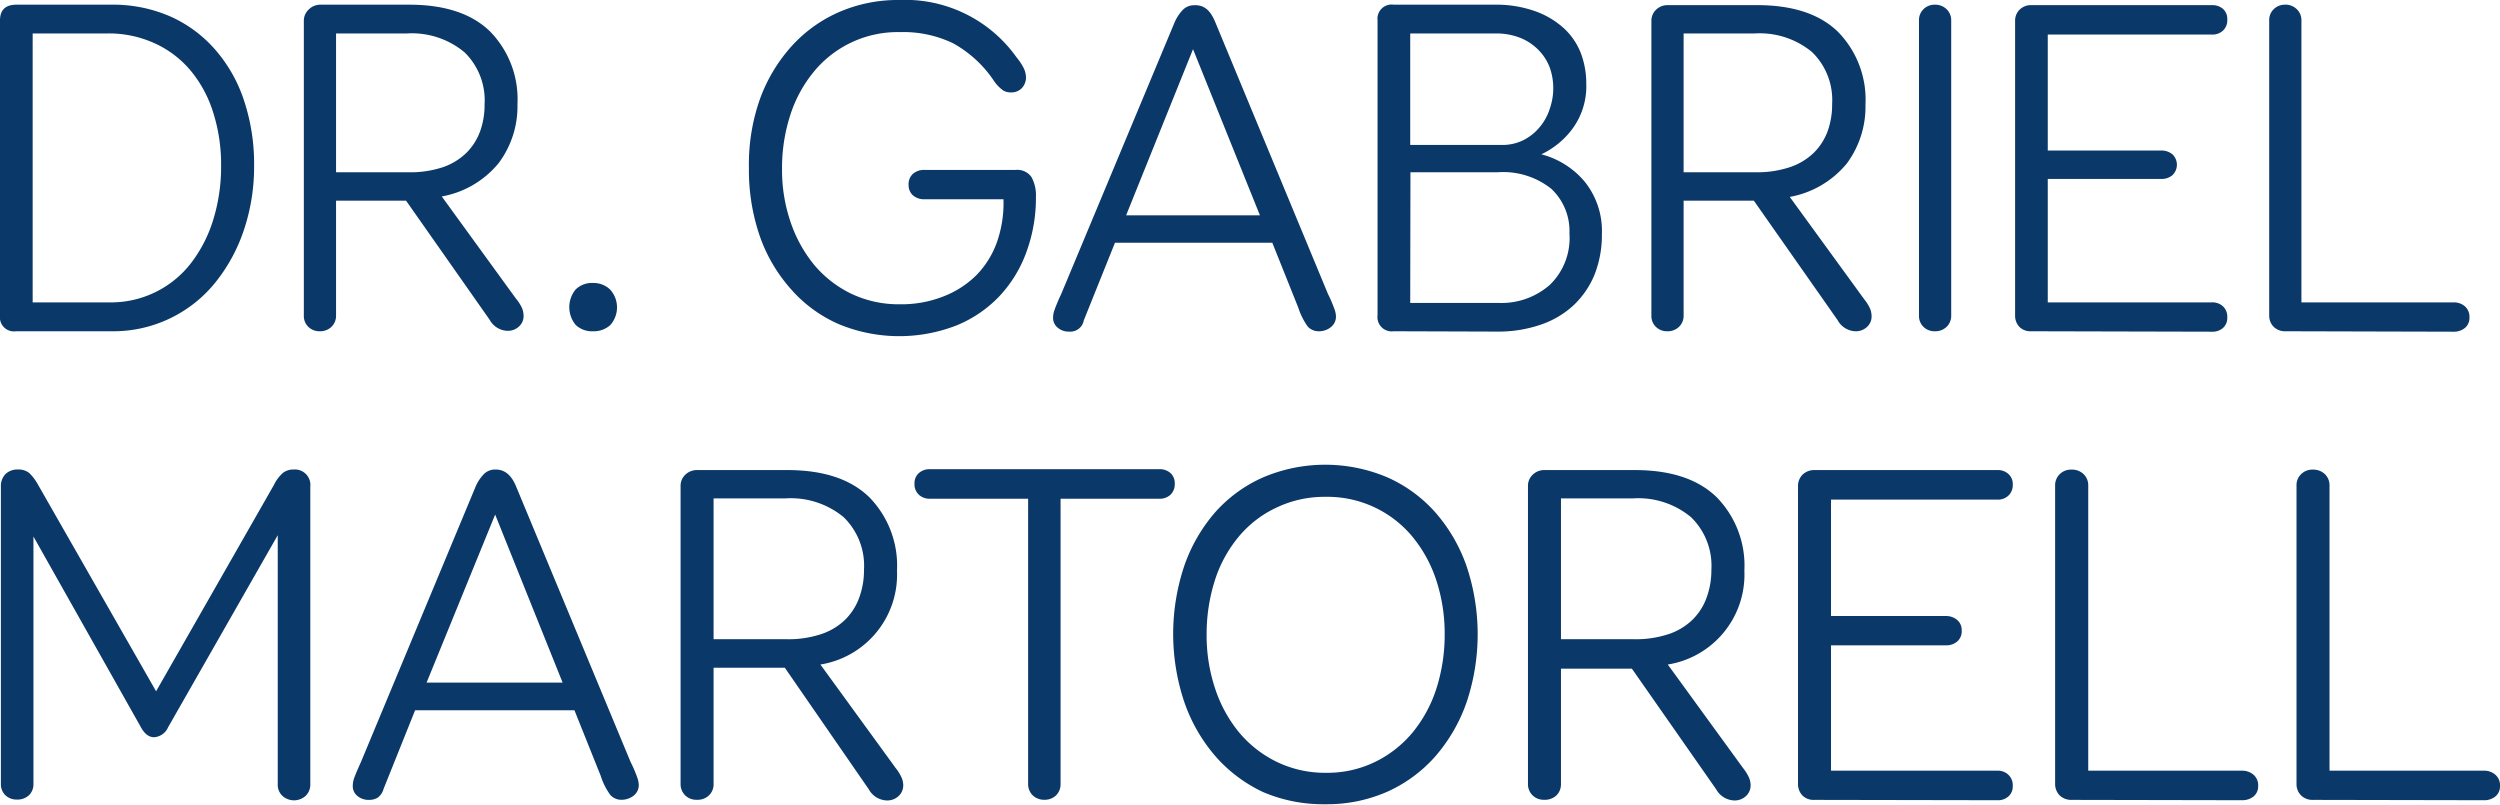
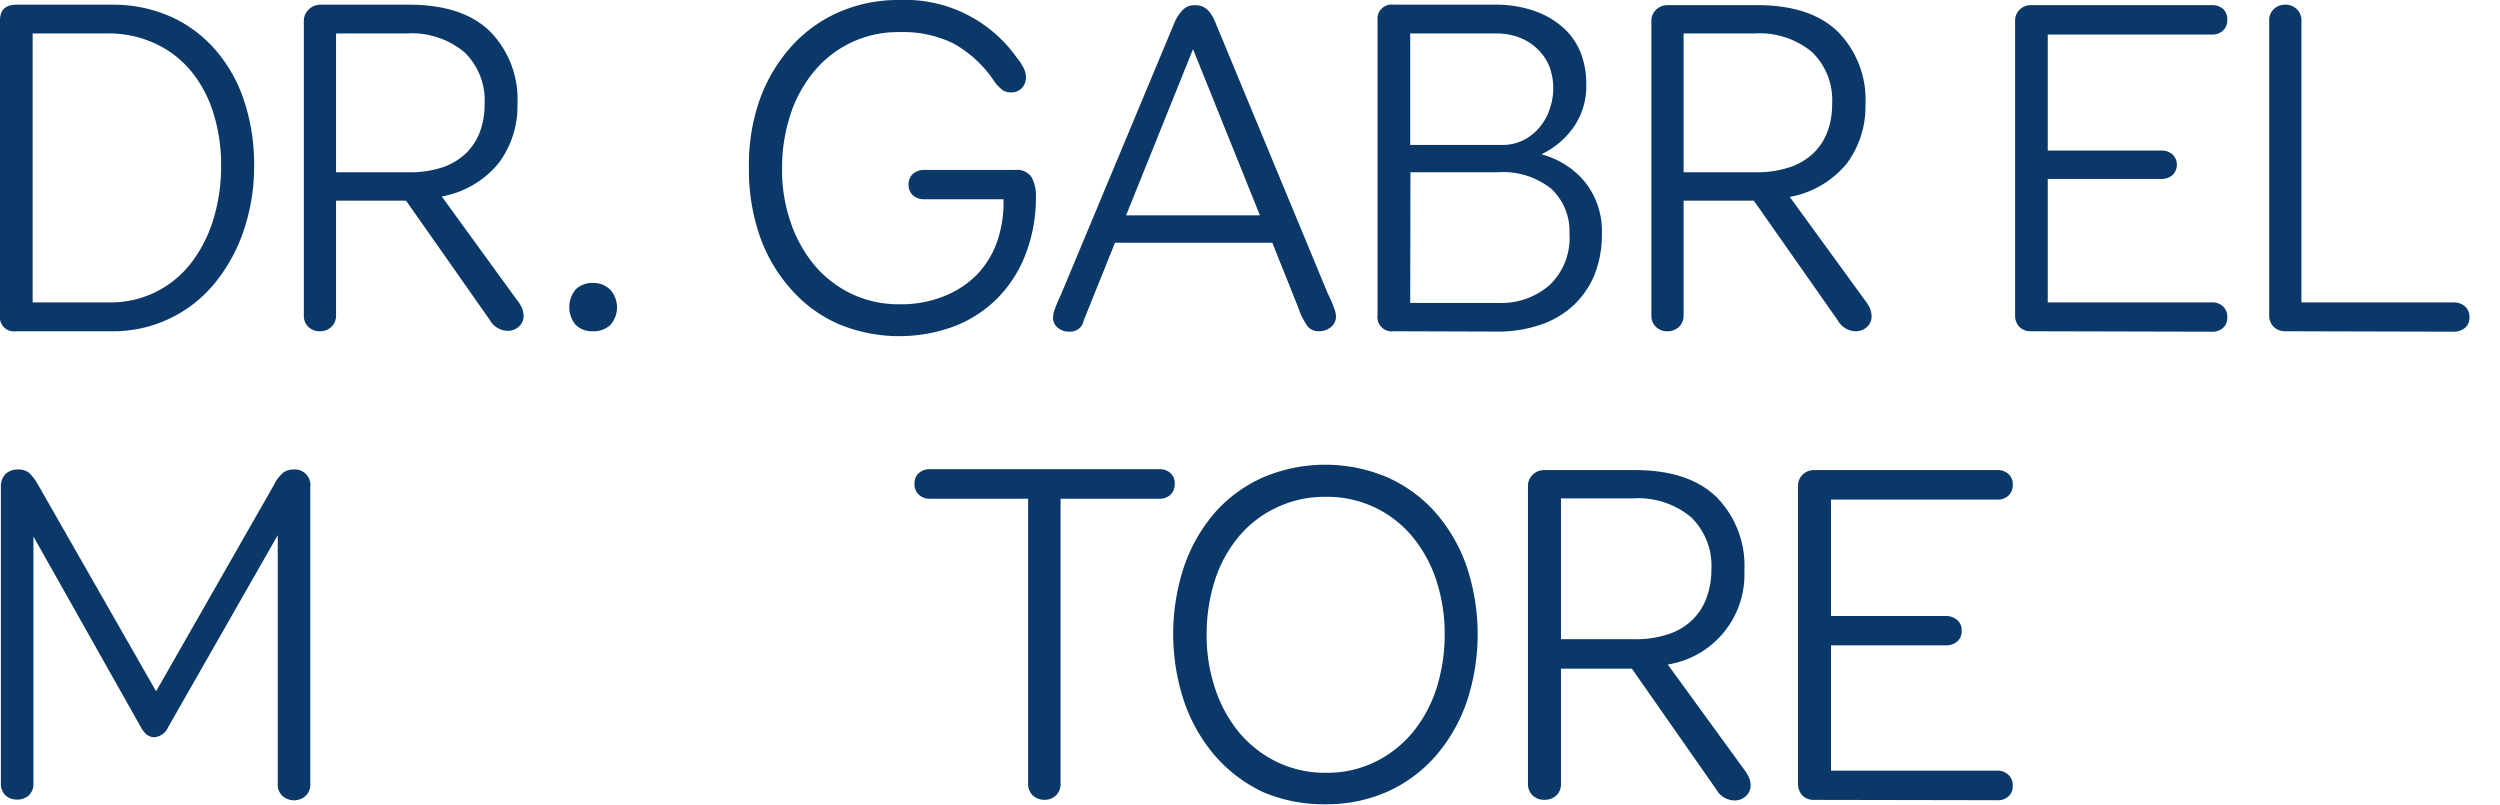
<svg xmlns="http://www.w3.org/2000/svg" viewBox="0 0 224.22 72.17">
  <defs>
    <style>.cls-1{fill:#0a3868;}</style>
  </defs>
  <g id="Capa_2" data-name="Capa 2">
    <g id="Capa_1-2" data-name="Capa 1">
      <path class="cls-1" d="M1.44,29.71A1.26,1.26,0,0,1,0,28.31V1.83C0,.89.49.42,1.49.42H10a12.79,12.79,0,0,1,5.35,1.09,11.58,11.58,0,0,1,4,3A13.16,13.16,0,0,1,21.9,9.06a18,18,0,0,1,.89,5.8,17.81,17.81,0,0,1-.91,5.75,15.1,15.1,0,0,1-2.57,4.73A11.75,11.75,0,0,1,10,29.71Zm1.49-2.59H9.8a9.06,9.06,0,0,0,7.33-3.52,12.22,12.22,0,0,0,2-3.91,16.07,16.07,0,0,0,.7-4.83,15.39,15.39,0,0,0-.7-4.74,11,11,0,0,0-2-3.75,9.13,9.13,0,0,0-3.2-2.46A9.89,9.89,0,0,0,9.59,3H2.93Z" />
      <path class="cls-1" d="M30.14,28.31a1.36,1.36,0,0,1-.41,1,1.46,1.46,0,0,1-1.08.4,1.41,1.41,0,0,1-1-.4,1.35,1.35,0,0,1-.4-1V1.87a1.37,1.37,0,0,1,.42-1A1.48,1.48,0,0,1,28.69.42h8q4.8,0,7.26,2.4a8.68,8.68,0,0,1,2.46,6.52,8.5,8.5,0,0,1-1.68,5.28,8.53,8.53,0,0,1-5.11,3l6.66,9.17a3.62,3.62,0,0,1,.56.89,2,2,0,0,1,.12.68,1.25,1.25,0,0,1-.4.91,1.46,1.46,0,0,1-1.08.4,1.9,1.9,0,0,1-1.57-1L36.42,18H30.14Zm0-12.86h6.45A9.31,9.31,0,0,0,39.71,15a5.67,5.67,0,0,0,2.12-1.29,5.31,5.31,0,0,0,1.23-1.93,7,7,0,0,0,.4-2.42,6,6,0,0,0-1.8-4.67A7.37,7.37,0,0,0,36.5,3H30.14Z" />
      <path class="cls-1" d="M53.18,29.71a2.12,2.12,0,0,1-1.55-.57,2.5,2.5,0,0,1,0-3.18,2.08,2.08,0,0,1,1.55-.58,2.13,2.13,0,0,1,1.55.6,2.38,2.38,0,0,1,0,3.18A2.2,2.2,0,0,1,53.18,29.71Z" />
      <path class="cls-1" d="M82.93,17.87a1.5,1.5,0,0,1-1.06-.36,1.22,1.22,0,0,1-.38-.91,1.27,1.27,0,0,1,.38-1,1.5,1.5,0,0,1,1.06-.36h8.15a1.55,1.55,0,0,1,1.43.64,3.4,3.4,0,0,1,.4,1.78,14.08,14.08,0,0,1-.83,4.88,11.5,11.5,0,0,1-2.42,4,11.11,11.11,0,0,1-3.88,2.65,14.17,14.17,0,0,1-10.53-.11A12.12,12.12,0,0,1,71,26a14.15,14.15,0,0,1-2.83-4.75,18.13,18.13,0,0,1-1-6.18,17.53,17.53,0,0,1,1-6.22A14.41,14.41,0,0,1,71,4.14a12.47,12.47,0,0,1,4.26-3.06A13.22,13.22,0,0,1,80.64,0,12.25,12.25,0,0,1,91.17,5.14a5.3,5.3,0,0,1,.66,1,2.06,2.06,0,0,1,.19.77,1.41,1.41,0,0,1-.38,1,1.31,1.31,0,0,1-.94.38A1.44,1.44,0,0,1,90,8.13a3.31,3.31,0,0,1-.85-.87,10.55,10.55,0,0,0-3.67-3.38,10.32,10.32,0,0,0-4.77-1,9.73,9.73,0,0,0-7.75,3.59,11.77,11.77,0,0,0-2.1,3.91,15.37,15.37,0,0,0-.72,4.77,14.38,14.38,0,0,0,.76,4.75A12.22,12.22,0,0,0,73,23.73a10.05,10.05,0,0,0,3.34,2.61,9.9,9.9,0,0,0,4.37.95,10.26,10.26,0,0,0,3.84-.68,8.59,8.59,0,0,0,3-1.91,8.13,8.13,0,0,0,1.87-3A10.61,10.61,0,0,0,90,17.87Z" />
      <path class="cls-1" d="M97.2,28.74a1.22,1.22,0,0,1-1.32,1,1.47,1.47,0,0,1-1-.34,1.11,1.11,0,0,1-.43-.93,2,2,0,0,1,.13-.68,14.89,14.89,0,0,1,.59-1.4L105.35,2a3.82,3.82,0,0,1,.74-1.12,1.4,1.4,0,0,1,1-.41C108,.42,108.56.93,109,2L119.1,26.36a11.52,11.52,0,0,1,.59,1.38,2.07,2.07,0,0,1,.13.61,1.19,1.19,0,0,1-.47,1,1.68,1.68,0,0,1-1.06.36,1.33,1.33,0,0,1-1-.42,6.17,6.17,0,0,1-.85-1.7l-2.33-5.82H100ZM101,19.31h12l-6-14.9Z" />
      <path class="cls-1" d="M125,29.71a1.28,1.28,0,0,1-1.45-1.44V1.83A1.27,1.27,0,0,1,125,.42h9a10.46,10.46,0,0,1,3.73.6,7.6,7.6,0,0,1,2.59,1.57,6,6,0,0,1,1.49,2.25,7.73,7.73,0,0,1,.46,2.67A6.44,6.44,0,0,1,141,11.59a7.43,7.43,0,0,1-2.76,2.25,7.54,7.54,0,0,1,3.91,2.48A7.06,7.06,0,0,1,143.67,21a9.67,9.67,0,0,1-.65,3.61,7.9,7.9,0,0,1-1.87,2.75,8.16,8.16,0,0,1-3,1.77,11.67,11.67,0,0,1-3.91.61ZM126.48,13h8.19a4.22,4.22,0,0,0,2-.45,4.58,4.58,0,0,0,1.44-1.17A4.81,4.81,0,0,0,139,9.74a5.58,5.58,0,0,0,0-3.67A4.5,4.5,0,0,0,138,4.5a4.76,4.76,0,0,0-1.59-1.08A5.82,5.82,0,0,0,134.17,3h-7.69Zm0,14.17h7.94A6.57,6.57,0,0,0,139,25.55a5.84,5.84,0,0,0,1.76-4.62,5.19,5.19,0,0,0-1.63-4,6.94,6.94,0,0,0-4.82-1.48h-7.81Z" />
      <path class="cls-1" d="M151,28.31a1.36,1.36,0,0,1-.41,1,1.46,1.46,0,0,1-1.08.4,1.41,1.41,0,0,1-1-.4,1.35,1.35,0,0,1-.4-1V1.87a1.37,1.37,0,0,1,.42-1,1.48,1.48,0,0,1,1.06-.41h8q4.8,0,7.26,2.4a8.68,8.68,0,0,1,2.46,6.52,8.55,8.55,0,0,1-1.67,5.28,8.59,8.59,0,0,1-5.12,3l6.67,9.17a3.84,3.84,0,0,1,.55.89,2,2,0,0,1,.12.68,1.25,1.25,0,0,1-.4.91,1.46,1.46,0,0,1-1.08.4,1.9,1.9,0,0,1-1.57-1L157.3,18H151Zm0-12.86h6.45a9.31,9.31,0,0,0,3.12-.47,5.67,5.67,0,0,0,2.12-1.29,5.31,5.31,0,0,0,1.23-1.93,7,7,0,0,0,.4-2.42,6,6,0,0,0-1.8-4.67A7.37,7.37,0,0,0,157.38,3H151Z" />
-       <path class="cls-1" d="M175,28.31a1.36,1.36,0,0,1-.41,1,1.46,1.46,0,0,1-1.08.4,1.39,1.39,0,0,1-1-.4,1.35,1.35,0,0,1-.4-1V1.83a1.35,1.35,0,0,1,.4-1,1.4,1.4,0,0,1,1-.41,1.46,1.46,0,0,1,1.08.41,1.36,1.36,0,0,1,.41,1Z" />
      <path class="cls-1" d="M182.17,29.71a1.38,1.38,0,0,1-1.06-.4,1.44,1.44,0,0,1-.38-1V1.87a1.39,1.39,0,0,1,.4-1,1.46,1.46,0,0,1,1.08-.41h16.17a1.46,1.46,0,0,1,1,.34,1.21,1.21,0,0,1,.38.94,1.27,1.27,0,0,1-.38,1,1.38,1.38,0,0,1-1,.36H183.66v10.4h10.18a1.53,1.53,0,0,1,1,.34,1.29,1.29,0,0,1,0,1.87,1.48,1.48,0,0,1-1,.34H183.66V27.12h14.72a1.38,1.38,0,0,1,1,.36,1.27,1.27,0,0,1,.38,1,1.19,1.19,0,0,1-.38.93,1.41,1.41,0,0,1-1,.34Z" />
      <path class="cls-1" d="M205,29.71a1.46,1.46,0,0,1-1.08-.4,1.41,1.41,0,0,1-.4-1V1.83a1.35,1.35,0,0,1,.4-1,1.42,1.42,0,0,1,1-.41A1.43,1.43,0,0,1,206,.83a1.36,1.36,0,0,1,.41,1V27.12h13.67a1.51,1.51,0,0,1,1,.36,1.25,1.25,0,0,1,.4,1,1.17,1.17,0,0,1-.4.93,1.55,1.55,0,0,1-1,.34Z" />
      <path class="cls-1" d="M3,70.33a1.36,1.36,0,0,1-.41,1,1.52,1.52,0,0,1-1.1.38,1.44,1.44,0,0,1-1-.38,1.36,1.36,0,0,1-.41-1V43.66a1.54,1.54,0,0,1,.41-1.14,1.54,1.54,0,0,1,1.14-.41,1.49,1.49,0,0,1,1,.32,4.45,4.45,0,0,1,.79,1.06L14,62,24.57,43.49a3.41,3.41,0,0,1,.81-1.08,1.5,1.5,0,0,1,.95-.3,1.39,1.39,0,0,1,1.5,1.55V70.37a1.38,1.38,0,0,1-.41,1,1.55,1.55,0,0,1-2.1,0,1.34,1.34,0,0,1-.41-1V48L15.08,65.22a1.48,1.48,0,0,1-1.25.9c-.49,0-.9-.32-1.25-1L3,48.12Z" />
-       <path class="cls-1" d="M34.4,70.76a1.41,1.41,0,0,1-.54.79,1.49,1.49,0,0,1-.79.19,1.55,1.55,0,0,1-1-.34,1.13,1.13,0,0,1-.43-.94,2.13,2.13,0,0,1,.13-.69c.09-.26.29-.73.6-1.42L42.65,43.66a3.64,3.64,0,0,1,.75-1.14,1.42,1.42,0,0,1,1.05-.41c.83,0,1.44.52,1.85,1.55L56.56,68.35a11,11,0,0,1,.6,1.4,2.13,2.13,0,0,1,.13.62,1.21,1.21,0,0,1-.47,1,1.76,1.76,0,0,1-1.08.36,1.31,1.31,0,0,1-1-.43,5.92,5.92,0,0,1-.86-1.71l-2.36-5.89H37.23Zm3.86-9.54h12.2L44.41,46.15Z" />
-       <path class="cls-1" d="M64,70.33a1.36,1.36,0,0,1-.41,1,1.46,1.46,0,0,1-1.09.4,1.42,1.42,0,0,1-1.05-.4,1.4,1.4,0,0,1-.41-1V43.57a1.37,1.37,0,0,1,.43-1,1.49,1.49,0,0,1,1.07-.41h8.08q4.84,0,7.34,2.43a8.77,8.77,0,0,1,2.49,6.59,8.17,8.17,0,0,1-6.87,8.42l6.74,9.27a4.06,4.06,0,0,1,.56.91,1.82,1.82,0,0,1,.13.68,1.3,1.3,0,0,1-.41.93,1.48,1.48,0,0,1-1.09.4,1.91,1.91,0,0,1-1.59-1L70.39,59.89H64Zm0-13h6.53a9.27,9.27,0,0,0,3.16-.47,5.58,5.58,0,0,0,2.14-1.31,5.3,5.3,0,0,0,1.25-2,7.16,7.16,0,0,0,.41-2.45,6.07,6.07,0,0,0-1.83-4.72,7.43,7.43,0,0,0-5.22-1.68H64Z" />
      <path class="cls-1" d="M95.12,70.33a1.39,1.39,0,0,1-.4,1,1.45,1.45,0,0,1-1,.4,1.49,1.49,0,0,1-1.1-.4,1.4,1.4,0,0,1-.41-1V44.73h-8.8a1.4,1.4,0,0,1-1-.36,1.28,1.28,0,0,1-.39-1,1.19,1.19,0,0,1,.39-.94,1.44,1.44,0,0,1,1-.35h20.57a1.44,1.44,0,0,1,1,.35,1.21,1.21,0,0,1,.38.94,1.31,1.31,0,0,1-.38,1,1.4,1.4,0,0,1-1,.36H95.12Z" />
      <path class="cls-1" d="M113.33,71.06a13,13,0,0,1-4.29-3.2A14.79,14.79,0,0,1,106.23,63a19.2,19.2,0,0,1,0-12.29A14.6,14.6,0,0,1,109,45.93a12.5,12.5,0,0,1,4.32-3.13,14.26,14.26,0,0,1,11.08,0,12.56,12.56,0,0,1,4.31,3.13,14.6,14.6,0,0,1,2.81,4.81,19.2,19.2,0,0,1,0,12.29,14.79,14.79,0,0,1-2.81,4.83A12.69,12.69,0,0,1,124.44,71a13.39,13.39,0,0,1-5.52,1.13A13.78,13.78,0,0,1,113.33,71.06Zm-2.23-5.41a10.23,10.23,0,0,0,3.37,2.66,9.89,9.89,0,0,0,4.45,1,9.79,9.79,0,0,0,4.46-1,10.16,10.16,0,0,0,3.35-2.66,12,12,0,0,0,2.11-3.93,15.85,15.85,0,0,0,.73-4.83,15.29,15.29,0,0,0-.75-4.84,12,12,0,0,0-2.13-3.9,9.89,9.89,0,0,0-7.77-3.59,10,10,0,0,0-4.51,1,9.8,9.8,0,0,0-3.35,2.62,11.63,11.63,0,0,0-2.11,3.9,15.87,15.87,0,0,0-.73,4.84,15,15,0,0,0,.76,4.83A12.18,12.18,0,0,0,111.1,65.65Z" />
      <path class="cls-1" d="M140,70.33a1.39,1.39,0,0,1-.4,1,1.5,1.5,0,0,1-1.1.4,1.42,1.42,0,0,1-1.05-.4,1.4,1.4,0,0,1-.41-1V43.57a1.37,1.37,0,0,1,.43-1,1.49,1.49,0,0,1,1.07-.41h8.08q4.84,0,7.34,2.43a8.77,8.77,0,0,1,2.49,6.59,8.17,8.17,0,0,1-6.87,8.42l6.74,9.27a4.06,4.06,0,0,1,.56.91,1.82,1.82,0,0,1,.13.68,1.3,1.3,0,0,1-.41.93,1.48,1.48,0,0,1-1.09.4,1.93,1.93,0,0,1-1.59-1l-7.56-10.82H140Zm0-13h6.53a9.27,9.27,0,0,0,3.16-.47,5.58,5.58,0,0,0,2.14-1.31,5.3,5.3,0,0,0,1.25-2,7.16,7.16,0,0,0,.41-2.45,6.07,6.07,0,0,0-1.83-4.72,7.4,7.4,0,0,0-5.21-1.68H140Z" />
      <path class="cls-1" d="M162.72,71.74a1.4,1.4,0,0,1-1.07-.4,1.49,1.49,0,0,1-.39-1.06V43.57a1.42,1.42,0,0,1,.41-1,1.49,1.49,0,0,1,1.09-.41h16.37a1.4,1.4,0,0,1,1,.35,1.19,1.19,0,0,1,.39.94,1.28,1.28,0,0,1-.39,1,1.36,1.36,0,0,1-1,.36H164.22V55.25h10.31a1.51,1.51,0,0,1,1,.35,1.17,1.17,0,0,1,.41.94,1.19,1.19,0,0,1-.41,1,1.51,1.51,0,0,1-1,.34H164.22V69.12h14.91a1.37,1.37,0,0,1,1,.37,1.27,1.27,0,0,1,.39,1,1.19,1.19,0,0,1-.39.94,1.39,1.39,0,0,1-1,.34Z" />
-       <path class="cls-1" d="M185.83,71.74a1.49,1.49,0,0,1-1.1-.4,1.46,1.46,0,0,1-.41-1.06V43.53a1.38,1.38,0,0,1,.41-1,1.42,1.42,0,0,1,1.05-.41,1.49,1.49,0,0,1,1.1.41,1.38,1.38,0,0,1,.41,1V69.12h13.83a1.56,1.56,0,0,1,1,.37,1.25,1.25,0,0,1,.41,1,1.17,1.17,0,0,1-.41.94,1.6,1.6,0,0,1-1,.34Z" />
-       <path class="cls-1" d="M207.47,71.74a1.46,1.46,0,0,1-1.09-.4,1.42,1.42,0,0,1-.41-1.06V43.53a1.34,1.34,0,0,1,.41-1,1.42,1.42,0,0,1,1.05-.41,1.49,1.49,0,0,1,1.09.41,1.38,1.38,0,0,1,.41,1V69.12h13.83a1.53,1.53,0,0,1,1.05.37,1.25,1.25,0,0,1,.41,1,1.17,1.17,0,0,1-.41.94,1.56,1.56,0,0,1-1.05.34Z" />
    </g>
  </g>
</svg>